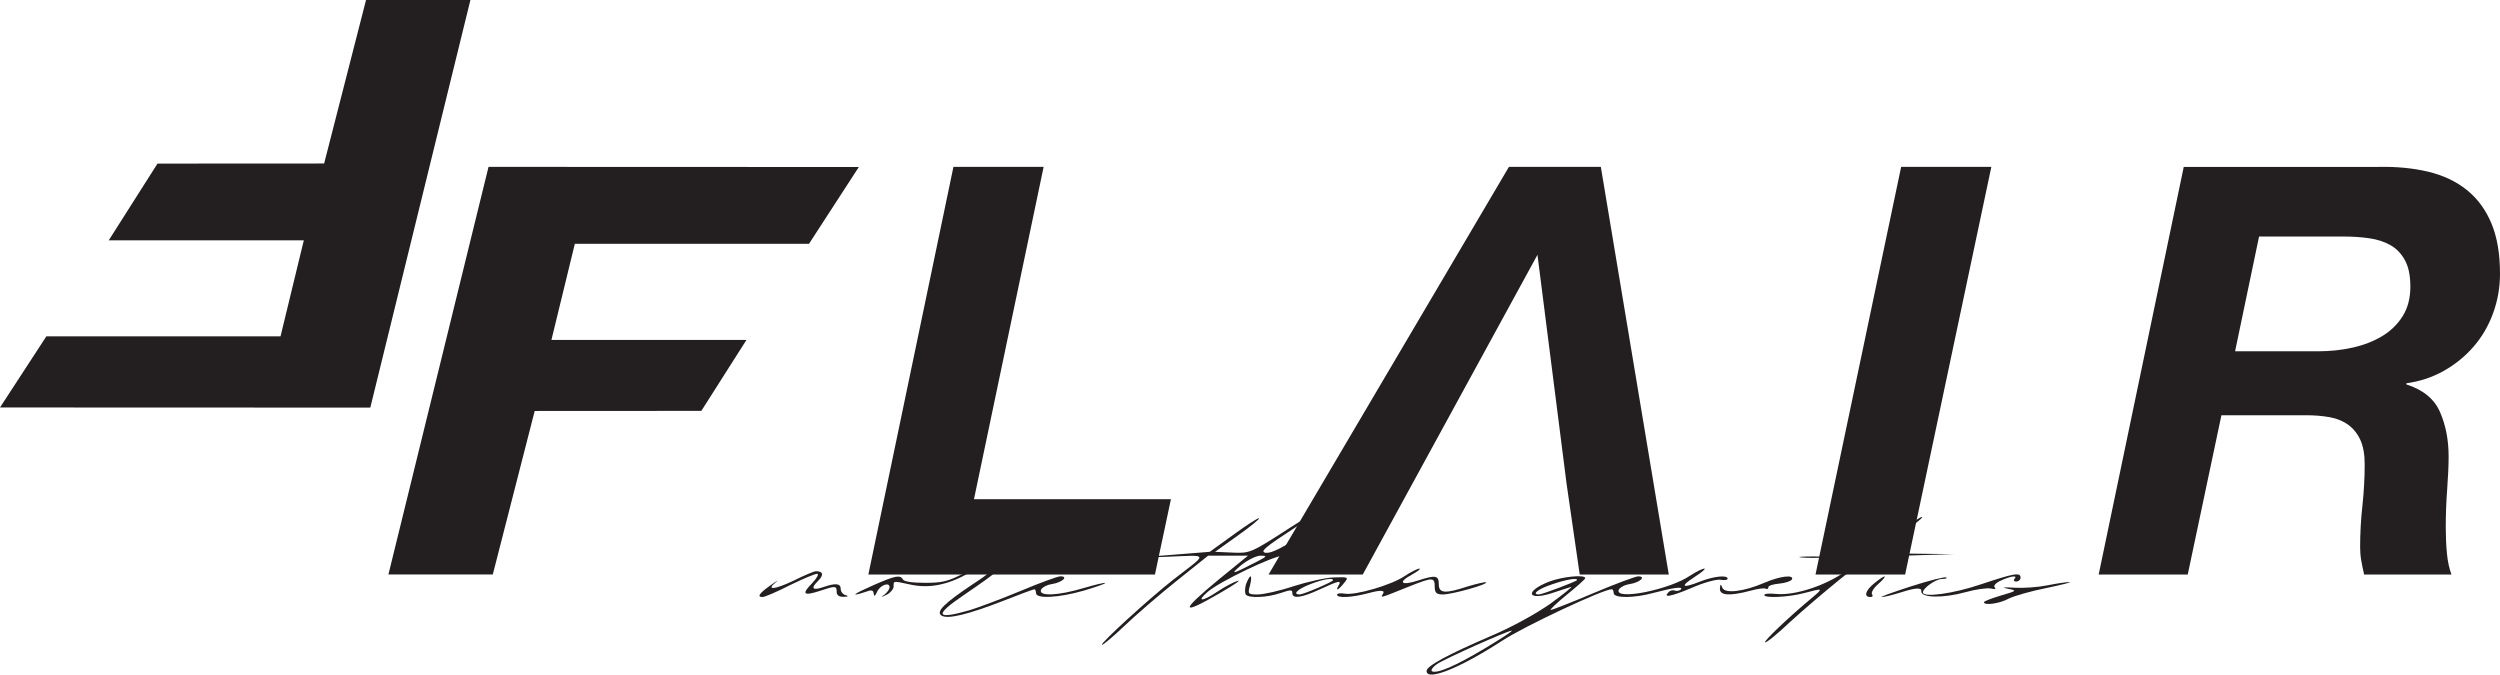
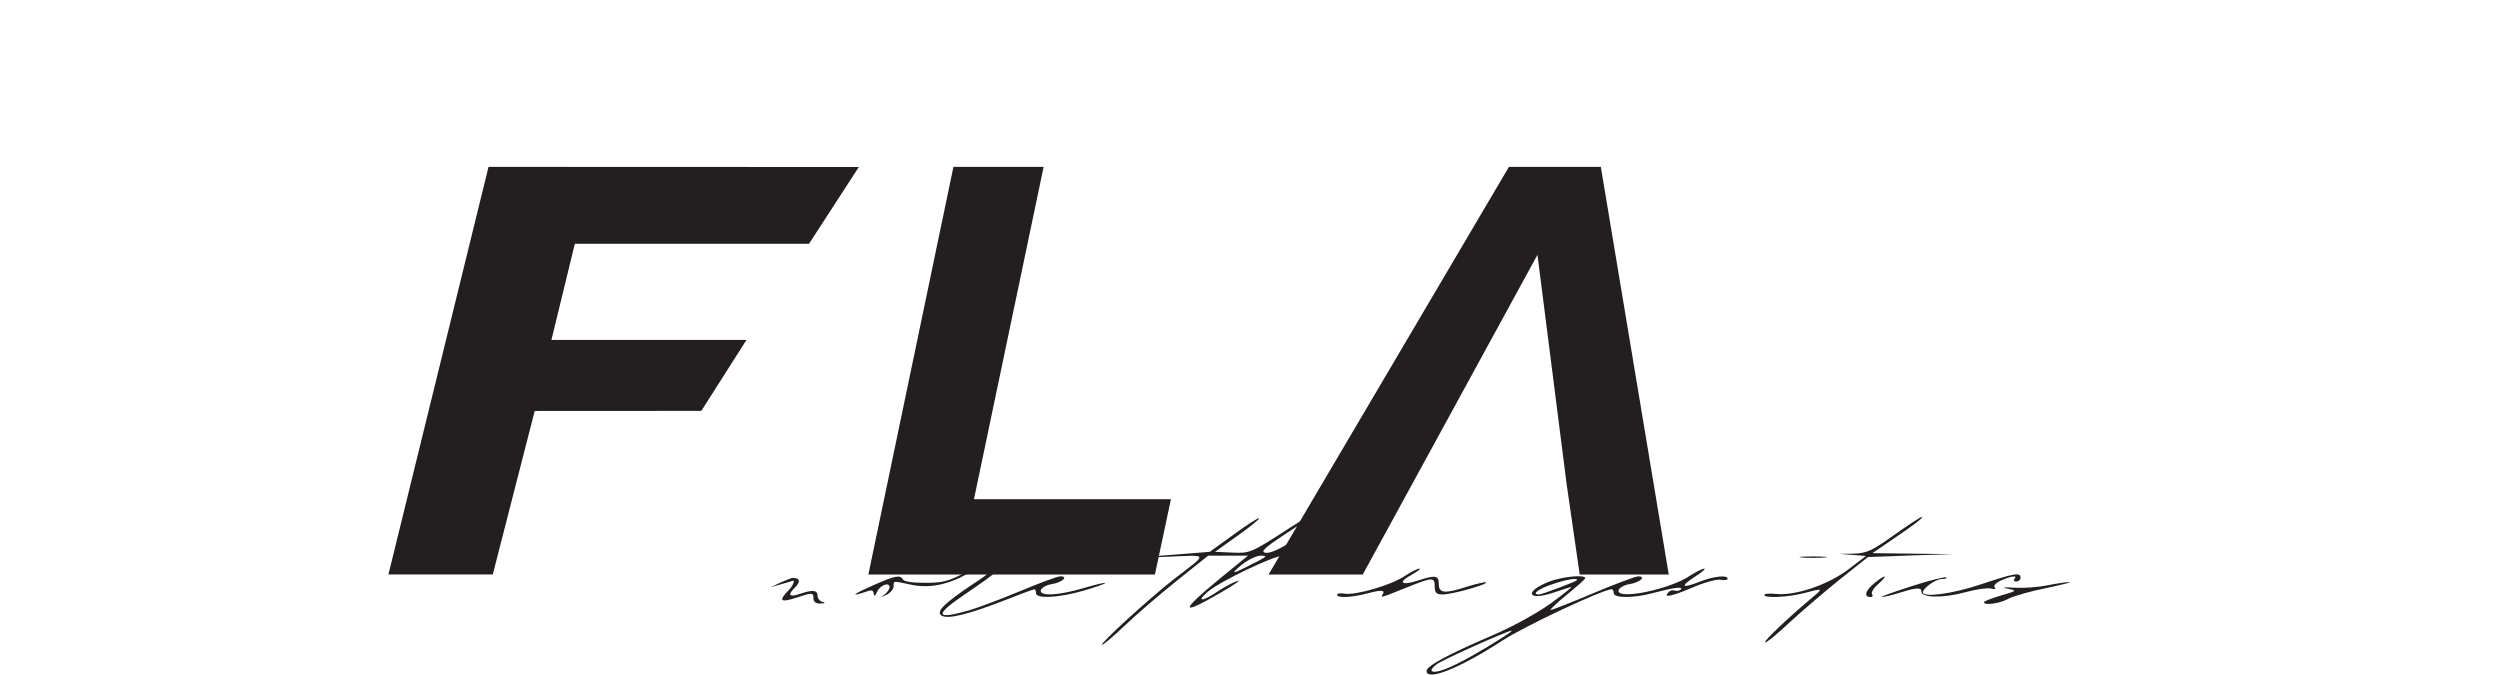
<svg xmlns="http://www.w3.org/2000/svg" id="Layer_1" data-name="Layer 1" viewBox="0 0 1852.94 500">
  <defs>
    <style>
      .cls-1 {
        fill: #231f20;
      }
    </style>
  </defs>
  <g>
    <path class="cls-1" d="m636.55,123.78l-36.92,56.9h-173.57l-17.35,71.25h144.57s-33.46,52.6-33.46,52.6l-123.51.07-31.06,121.19h-77.36l74.2-302.11,274.46.1Z" />
-     <path class="cls-1" d="m0,302.01l34.35-52.71h173.57s17.26-71.18,17.26-71.18H80.6s36.13-56.87,36.13-56.87l123.51-.07L271.3,0h77.36s-74.2,302.11-74.2,302.11l-274.46-.1Z" />
    <g>
      <path class="cls-1" d="m773.51,123.7l-51.62,246.27h145.98l-11.85,55.85h-212.41l63.05-302.12h66.86Z" />
      <path class="cls-1" d="m1186.5,123.7l50.35,302.12h-66.01l-9.73-67.28-21.58-169.68-129.48,236.96h-69.82l178.14-302.12h68.13Zm-46.97,65.16h.84-.84Z" />
-       <path class="cls-1" d="m1475.93,123.7l-63.89,302.12h-66.43l63.47-302.12h66.86Z" />
-       <path class="cls-1" d="m1762.81,123.7c13.54-.28,25.88.92,37.02,3.6,11.14,2.68,20.66,7.19,28.56,13.54,7.89,6.35,13.96,14.6,18.2,24.75,4.23,10.16,6.35,22.57,6.35,37.24,0,10.16-1.69,19.89-5.08,29.2-3.38,9.31-8.18,17.56-14.38,24.75-6.21,7.19-13.54,13.19-22,17.98-8.46,4.8-17.77,7.9-27.93,9.31v.85c12.41,3.95,20.74,10.79,24.96,20.52,4.23,9.73,6.35,20.67,6.35,32.79,0,6.77-.36,14.88-1.06,24.33-.71,9.45-1.06,18.83-1.06,28.14,0,6.77.28,13.19.85,19.25.56,6.07,1.69,11.36,3.38,15.87h-64.74c-.84-3.66-1.55-7.12-2.12-10.37-.57-3.24-.84-6.56-.84-9.95,0-10.15.56-20.38,1.69-30.67,1.12-10.29,1.69-20.52,1.69-30.68,0-7.33-1.06-13.33-3.17-17.99-2.12-4.65-5.08-8.39-8.88-11.21-3.81-2.82-8.4-4.72-13.75-5.71-5.36-.99-11.29-1.48-17.77-1.48h-62.62l-24.96,118.06h-66.01l63.05-302.12h144.29Zm-44.85,136.67c9.02,0,17.63-.91,25.81-2.75,8.18-1.83,15.44-4.65,21.79-8.46,6.35-3.81,11.42-8.74,15.23-14.81,3.81-6.06,5.71-13.33,5.71-21.79s-1.34-14.74-4.02-19.68c-2.68-4.93-6.28-8.67-10.79-11.21-4.51-2.54-9.73-4.23-15.66-5.08-5.92-.84-12.13-1.27-18.62-1.27h-63.05l-17.77,85.05h61.36Z" />
    </g>
  </g>
  <g>
    <path class="cls-1" d="m956.64,390.8c-29.55,19.15-30.15,19.34-43.12,18.77l-12.97-.57,16.89-12.07c9.35-6.7,16.58-12.45,15.68-12.83-.6-.38-9.05,4.98-18.7,12.07l-17.79,12.83-28.95,2.3-28.95,2.3,26.84-.96c30.76-1.15,30.15-3.26,4.22,16.85-18.09,14.17-54.58,47.5-53.07,48.46.6.38,8.14-5.94,16.58-13.98,8.44-8.04,25.93-23.18,38.9-33.52l23.22-18.58h29.55l-21.41,17.43c-29.55,24.32-28.95,27.58,1.81,9.58,9.95-5.75,15.08-9.39,11.76-8.24-3.32.96-9.95,4.6-14.78,7.85-11.46,7.66-15.98,7.66-7.24.19,8.74-7.66,48.85-26.81,55.78-26.81,3.92,0,4.22-.57,1.81-1.53-2.71-1.15.6-4.41,11.46-11.11,8.44-5.17,18.09-12.07,21.71-15.13,3.62-3.26-4.52,1.53-17.49,10.34-17.49,11.49-25.93,15.71-30.15,15.32-4.82-.77-.9-4.02,22.01-18.96,22.31-14.75,28.34-17.62,30.76-15.32,2.41,2.49,3.02,2.3,3.02-.57,0-6.32-7.54-3.06-37.39,15.9Zm-25.03,25.47c-19,9.77-20.2,9.96-11.76,2.68,4.82-3.83,11.16-7.09,14.47-7.09,5.13,0,4.82.57-2.71,4.41Z" />
    <path class="cls-1" d="m1403.82,396.55c-16.28,11.68-20.2,13.41-29.55,13.79l-10.86.19,9.95.77,9.65.77-13.57,10.34c-15.38,11.3-38.6,19.15-53.07,17.81-4.82-.57-8.74-.19-8.74.77,0,2.49,17.49,1.72,29.25-1.34,14.47-3.83,14.78-3.83,6.33,3.26-16.89,13.98-36.18,32.37-34.98,33.14.9.57,9.05-6.13,18.39-14.94,9.35-8.62,26.23-22.98,37.39-31.99l20.5-16.28,31.66-1.15,31.66-.96-30.15-.38-29.85-.38,12.06-8.24c18.7-12.64,26.54-18.58,24.42-18.58-.9,0-9.95,5.94-20.5,13.41Z" />
    <path class="cls-1" d="m735.91,404.02c-12.06,4.6-14.78,7.28-10.25,10.53,2.41,2.11.3,4.21-10.86,10.15-12.36,6.32-16.28,7.28-29.25,7.28-9.35,0-15.68-.96-16.28-2.49-2.11-3.64-5.73-2.87-22.31,4.41-14.78,6.51-17.49,8.81-5.43,4.79,4.52-1.72,5.73-1.34,6.03,1.34.3,2.3.9,1.92,2.41-1.15,2.11-5.17,9.35-7.85,9.35-3.64,0,1.53-1.81,3.83-3.62,5.36-3.32,2.3-3.02,2.3,1.51.19,2.71-1.34,5.13-4.21,5.13-6.13,0-4.21-.6-4.21,11.76-1.53,14.17,3.26,28.04.57,43.72-8.24,10.55-5.75,15.08-7.28,17.49-5.75,2.71,1.72-1.21,5.36-14.78,14.17-20.81,13.98-27.14,20.11-22.62,22.98,4.52,2.87,19.9-.96,45.53-10.92,12.06-4.79,22.62-8.62,23.22-8.62s1.21,1.34,1.21,2.87c0,4.41,17.19,3.45,35.58-1.92,8.44-2.49,15.68-4.98,15.68-5.55s-7.24,1.15-15.68,3.64c-19.3,5.75-33.47,6.32-31.96,1.53.6-1.72,4.22-3.83,8.14-4.41,7.54-1.15,12.66-5.75,6.33-5.75-2.11,0-15.08,4.79-29.25,10.73-13.87,5.75-31.06,12.26-37.99,14.36-25.33,7.28-26.54,3.83-4.22-11.3,27.14-18.58,27.44-19.15,23.22-22.22-3.02-2.3-2.41-4.02,3.02-8.81,8.74-7.85,6.63-10.34-4.82-5.94Zm3.02,4.98c-4.82,4.6-13.27,6.51-13.27,3.06,0-2.11,11.76-7.85,15.68-7.85,1.51,0,.3,2.11-2.41,4.79Z" />
    <path class="cls-1" d="m1335.67,413.21c4.52.38,11.76.38,16.58,0,4.52-.38.6-.77-8.44-.77s-12.97.38-8.14.77Z" />
    <path class="cls-1" d="m1041.07,427c-9.95,6.7-36.49,14.36-44.33,13.02-3.32-.57-5.73-.19-5.73.77,0,2.68,10.86,2.11,23.22-1.15q13.27-3.64,10.86.38c-2.11,3.45-3.02,3.64,19.9-5.55,16.89-6.7,18.39-6.7,18.39.38,0,4.41,1.21,5.75,6.03,5.75,6.94,0,34.07-7.66,31.96-9-.6-.38-6.63.96-13.57,3.06-16.89,5.55-21.41,5.17-21.41-1.72,0-6.51-2.41-6.9-15.38-2.68-12.36,4.02-15.38,1.53-4.82-4.21,4.52-2.49,7.24-4.6,5.73-4.6-1.21,0-6.33,2.49-10.86,5.55Z" />
    <path class="cls-1" d="m1253.05,426.42c-15.08,10.53-55.78,18.77-53.37,10.92.6-1.72,4.22-3.83,8.14-4.41,7.54-1.15,12.66-5.75,6.33-5.75-1.81,0-16.89,5.55-33.17,12.45-16.28,6.9-30.46,12.45-31.66,12.45-.9,0,4.22-4.98,11.76-11.11,7.54-6.13,13.87-11.68,13.87-12.45,0-2.87-16.89-1.15-26.54,2.49-18.39,7.09-16.89,14.56,1.81,8.62,6.03-2.11,12.36-4.02,14.17-4.6,1.51-.38-5.13,4.98-15.08,12.26-10.55,7.47-28.95,17.62-44.33,24.13-31.66,13.6-47.64,22.22-47.64,25.86,0,7.85,24.42-1.92,55.78-22.22,16.58-10.92,75.08-38.31,81.41-38.31.9,0,1.51,1.34,1.51,2.87,0,3.83,15.08,3.83,29.55-.19,14.47-3.83,22.31-4.98,20.2-2.49-1.21.96-3.02,1.34-4.52.77-1.51-.57-3.62,0-4.52,1.15-4.52,4.41,1.51,3.45,16.89-3.06,9.05-4.02,18.39-6.51,21.41-6.13,3.02.57,5.43.19,5.43-.77,0-2.87-10.25-1.92-20.81,2.3-13.27,5.17-14.78,3.64-3.32-3.83,5.13-3.26,8.14-5.94,6.94-5.94-1.51,0-6.03,2.3-10.25,4.98Zm-84.13,3.45c0,.96-25.93,10.73-28.34,10.73-5.73,0-.3-4.21,9.65-7.47,10.55-3.64,18.7-4.98,18.7-3.26Zm-68.15,50.56c-22.01,13.22-35.88,19.15-39.5,17.05-.9-.77.6-3.06,3.62-5.17,5.73-4.02,52.77-24.9,55.48-24.9,1.21.19-7.84,5.94-19.6,13.02Z" />
-     <path class="cls-1" d="m588.46,430.25c-14.47,6.9-21.11,7.47-13.27,1.15,2.41-1.92.6-.96-3.92,2.3-8.44,5.94-10.55,8.81-6.03,8.81,1.51,0,10.55-3.83,19.9-8.62,9.65-4.79,19-8.62,20.5-8.62s0,3.06-3.62,6.9c-8.14,8.24-6.63,9.77,5.73,5.75,11.46-3.83,12.36-3.83,12.36.77,0,2.49,1.81,3.83,5.43,3.64,3.02,0,3.62-.57,1.51-1.15-2.11-.38-3.92-2.49-3.92-4.6,0-4.21-3.62-4.6-12.66-1.53-8.14,2.87-9.95,1.15-4.22-4.41,4.52-4.41,3.92-7.28-1.51-7.28-1.21,0-8.74,3.06-16.28,6.9Z" />
+     <path class="cls-1" d="m588.46,430.25s0,3.06-3.62,6.9c-8.14,8.24-6.63,9.77,5.73,5.75,11.46-3.83,12.36-3.83,12.36.77,0,2.49,1.81,3.83,5.43,3.64,3.02,0,3.62-.57,1.51-1.15-2.11-.38-3.92-2.49-3.92-4.6,0-4.21-3.62-4.6-12.66-1.53-8.14,2.87-9.95,1.15-4.22-4.41,4.52-4.41,3.92-7.28-1.51-7.28-1.21,0-8.74,3.06-16.28,6.9Z" />
    <path class="cls-1" d="m1468.04,433.13c-20.2,6.9-42.82,9.96-42.82,5.94,0-3.26,9.65-9.96,14.17-9.96,2.71,0,4.22-.57,3.02-1.15-.9-.57-12.66,2.3-26.23,6.7-13.57,4.41-23.22,7.85-21.41,7.85,2.11,0,8.74-1.72,15.38-3.83q14.47-4.6,13.87-.57c-.6,5.17,16.28,5.36,32.87.77,7.54-2.11,15.98-3.26,18.7-2.68,3.02.77,4.22.38,2.71-.96-.9-1.15,1.21-3.45,4.82-4.98,7.54-3.45,12.66-4.02,9.95-1.15-.9.96-.3,1.92,1.21,1.92,1.81,0,3.32-1.34,3.32-2.87,0-4.21-4.82-3.26-29.55,4.98Z" />
-     <path class="cls-1" d="m923.47,433.13c-.9,3.26-.9,6.7,0,7.66,2.41,2.68,15.68,2.11,25.33-1.15,8.14-2.68,9.05-2.68,9.05,0,0,4.41,6.94,3.45,20.5-2.87,14.47-6.7,16.28-6.9,13.57-2.49-2.41,4.41.3,2.87,4.52-2.49,3.32-4.02,2.71-4.21-7.84-3.83-6.03.19-19.6,3.26-29.85,6.51-10.25,3.45-22.31,6.13-26.54,6.13-7.24,0-7.54-.38-5.73-6.7.9-3.64,1.21-6.7.3-6.7-.6,0-2.11,2.68-3.32,5.94Zm64.53-3.06c0,1.15-22.01,10.53-24.73,10.53-5.43,0-1.81-3.83,7.54-7.47,9.05-3.64,17.19-5.17,17.19-3.06Z" />
-     <path class="cls-1" d="m1307.63,431.98c-15.08,6.51-29.25,8.24-31.06,3.64-1.21-3.06-1.51-2.87-1.81.57-.3,5.17,6.94,5.75,22.31,1.72,5.43-1.53,10.86-2.3,11.76-1.53.9.57,1.81,0,1.81-1.15s3.62-2.3,8.14-2.68c4.22-.38,8.44-1.72,9.35-3.06,1.81-3.83-9.05-2.49-20.5,2.49Z" />
    <path class="cls-1" d="m1389.34,432.17c-6.94,5.55-8.14,10.34-3.02,10.34,1.51,0,2.11-.96,1.21-1.92-.9-1.15.9-4.6,4.52-7.66,7.84-7.09,5.73-7.66-2.71-.77Z" />
    <path class="cls-1" d="m1517.19,433.89c-6.63,1.34-17.49,2.11-24.12,1.72-8.44-.57-9.95-.19-4.82.77,6.94,1.34,6.63,1.53-5.13,4.98-6.94,2.11-12.66,4.21-12.66,4.98,0,2.68,12.06.96,18.39-2.68,3.92-1.92,16.28-5.55,28.04-7.85,11.76-2.49,19.3-4.41,16.89-4.41s-9.95,1.15-16.58,2.49Z" />
  </g>
</svg>